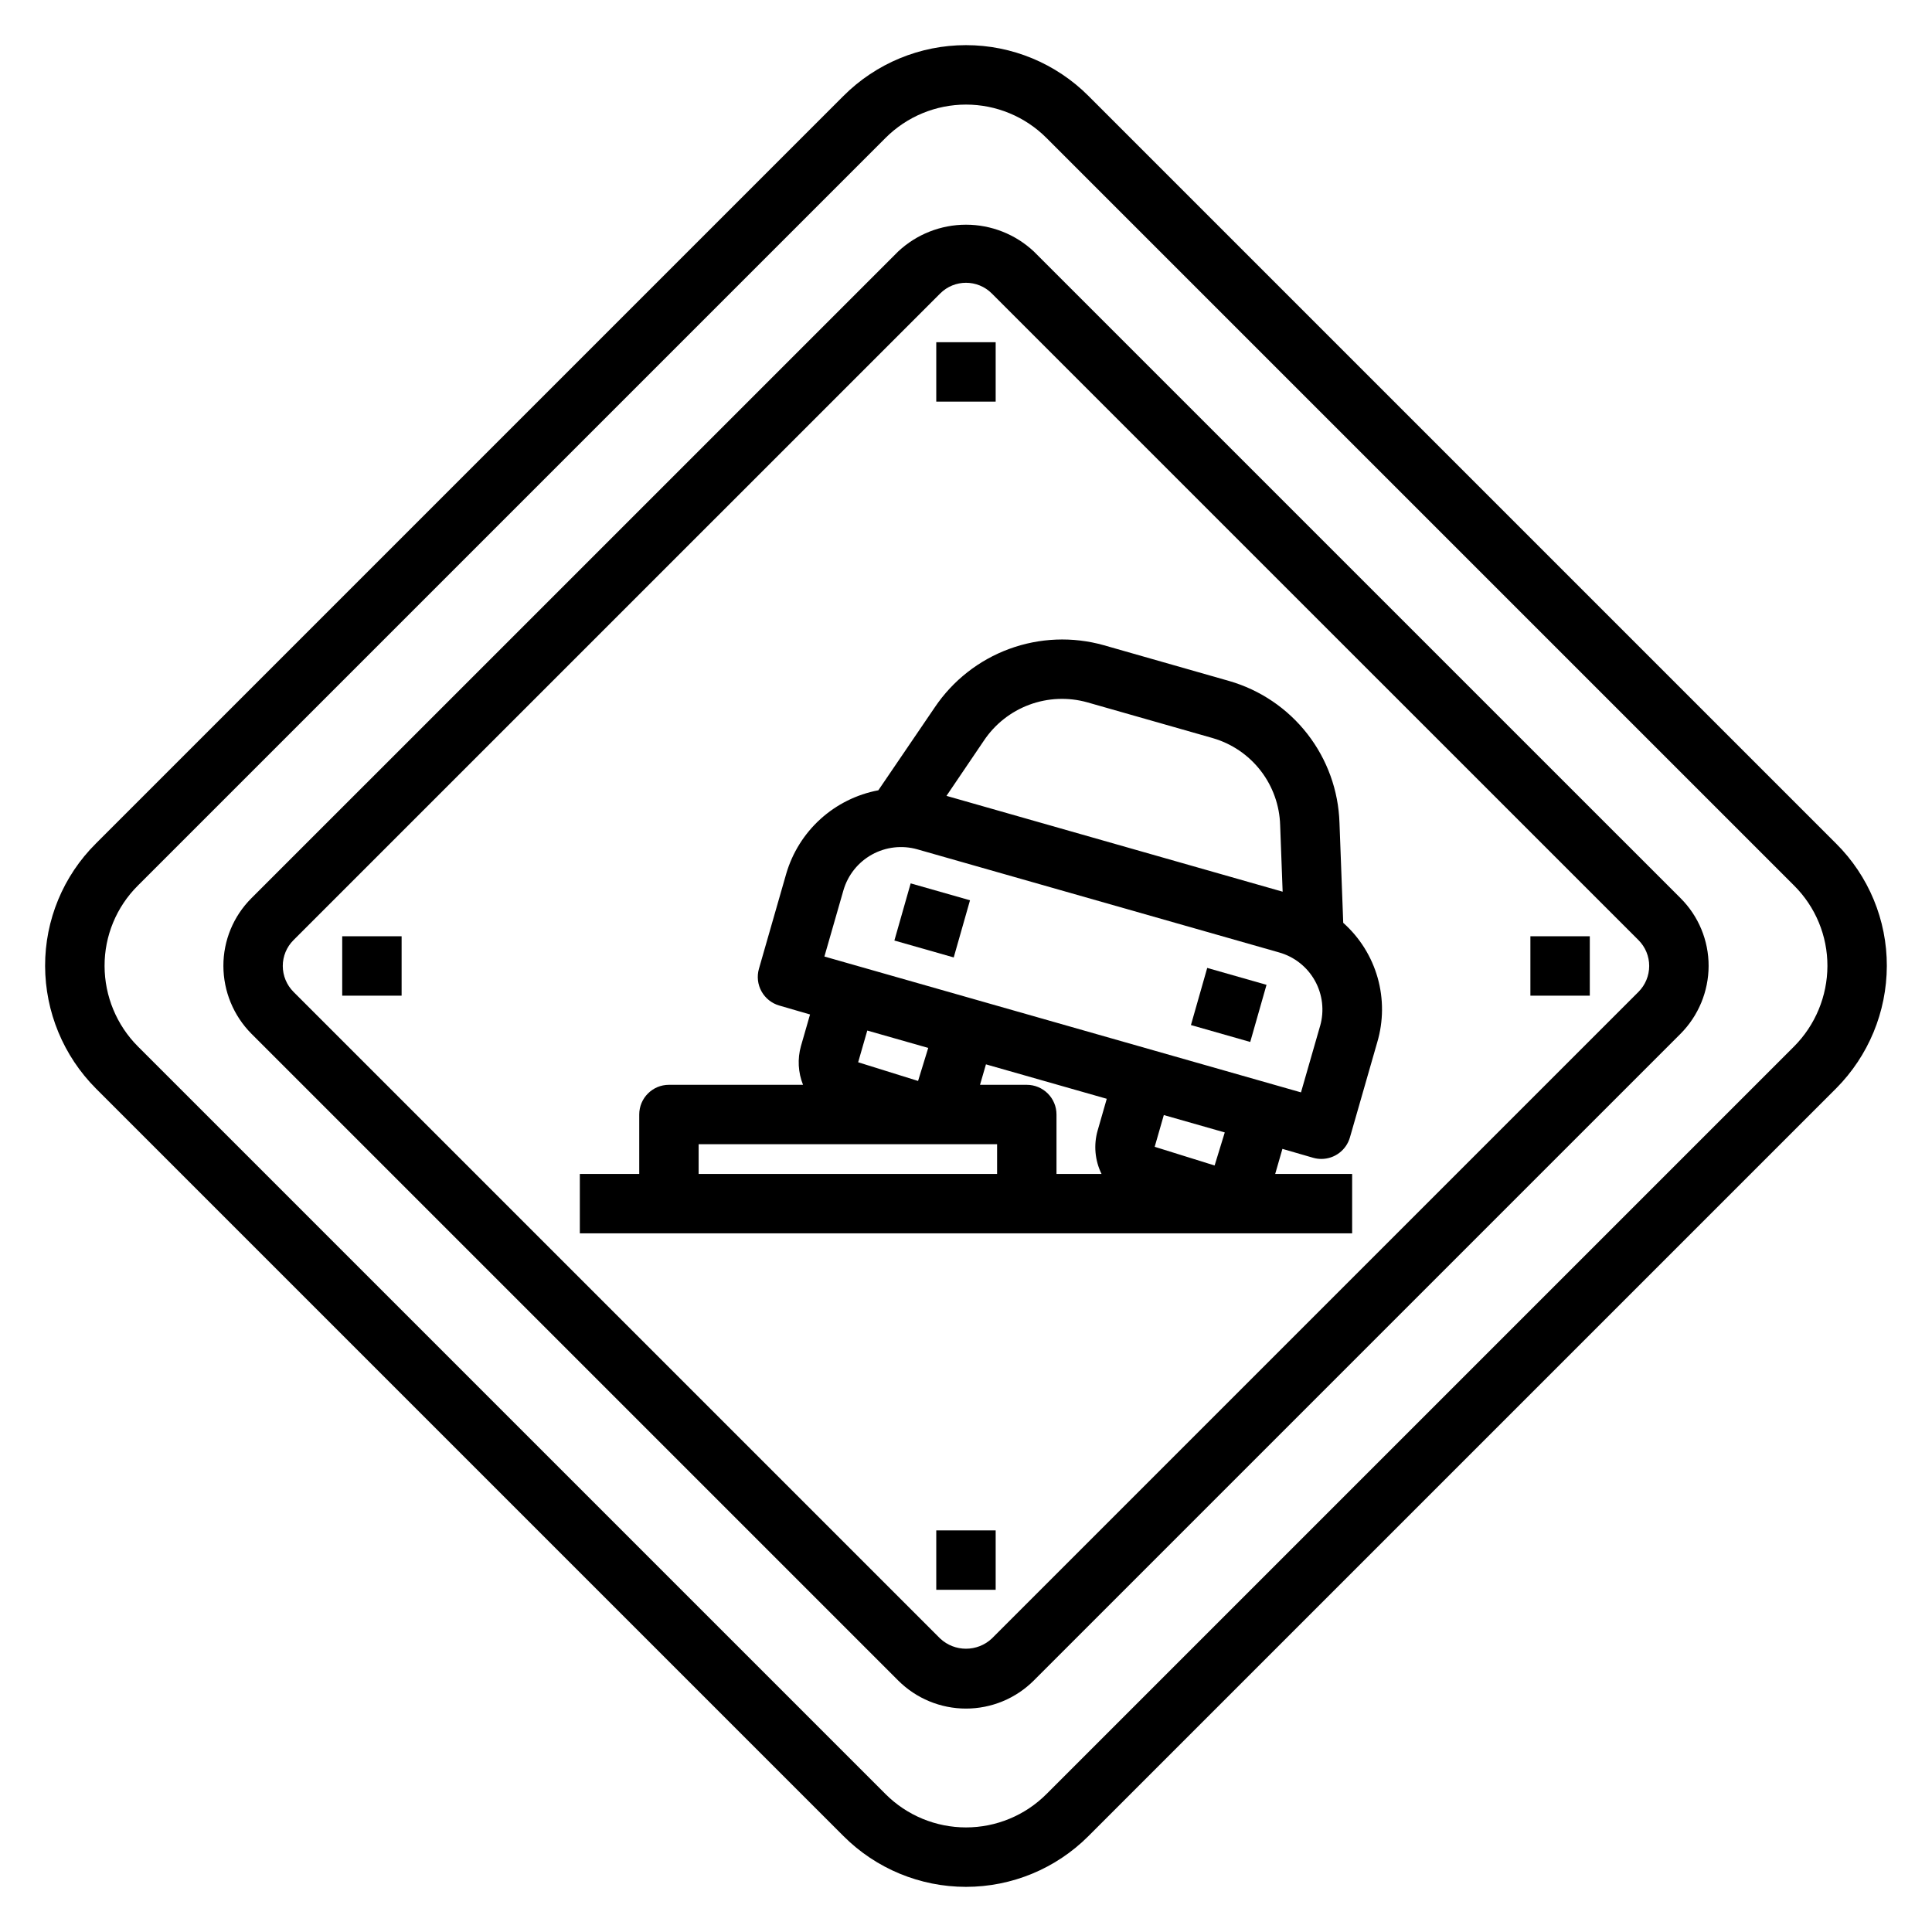
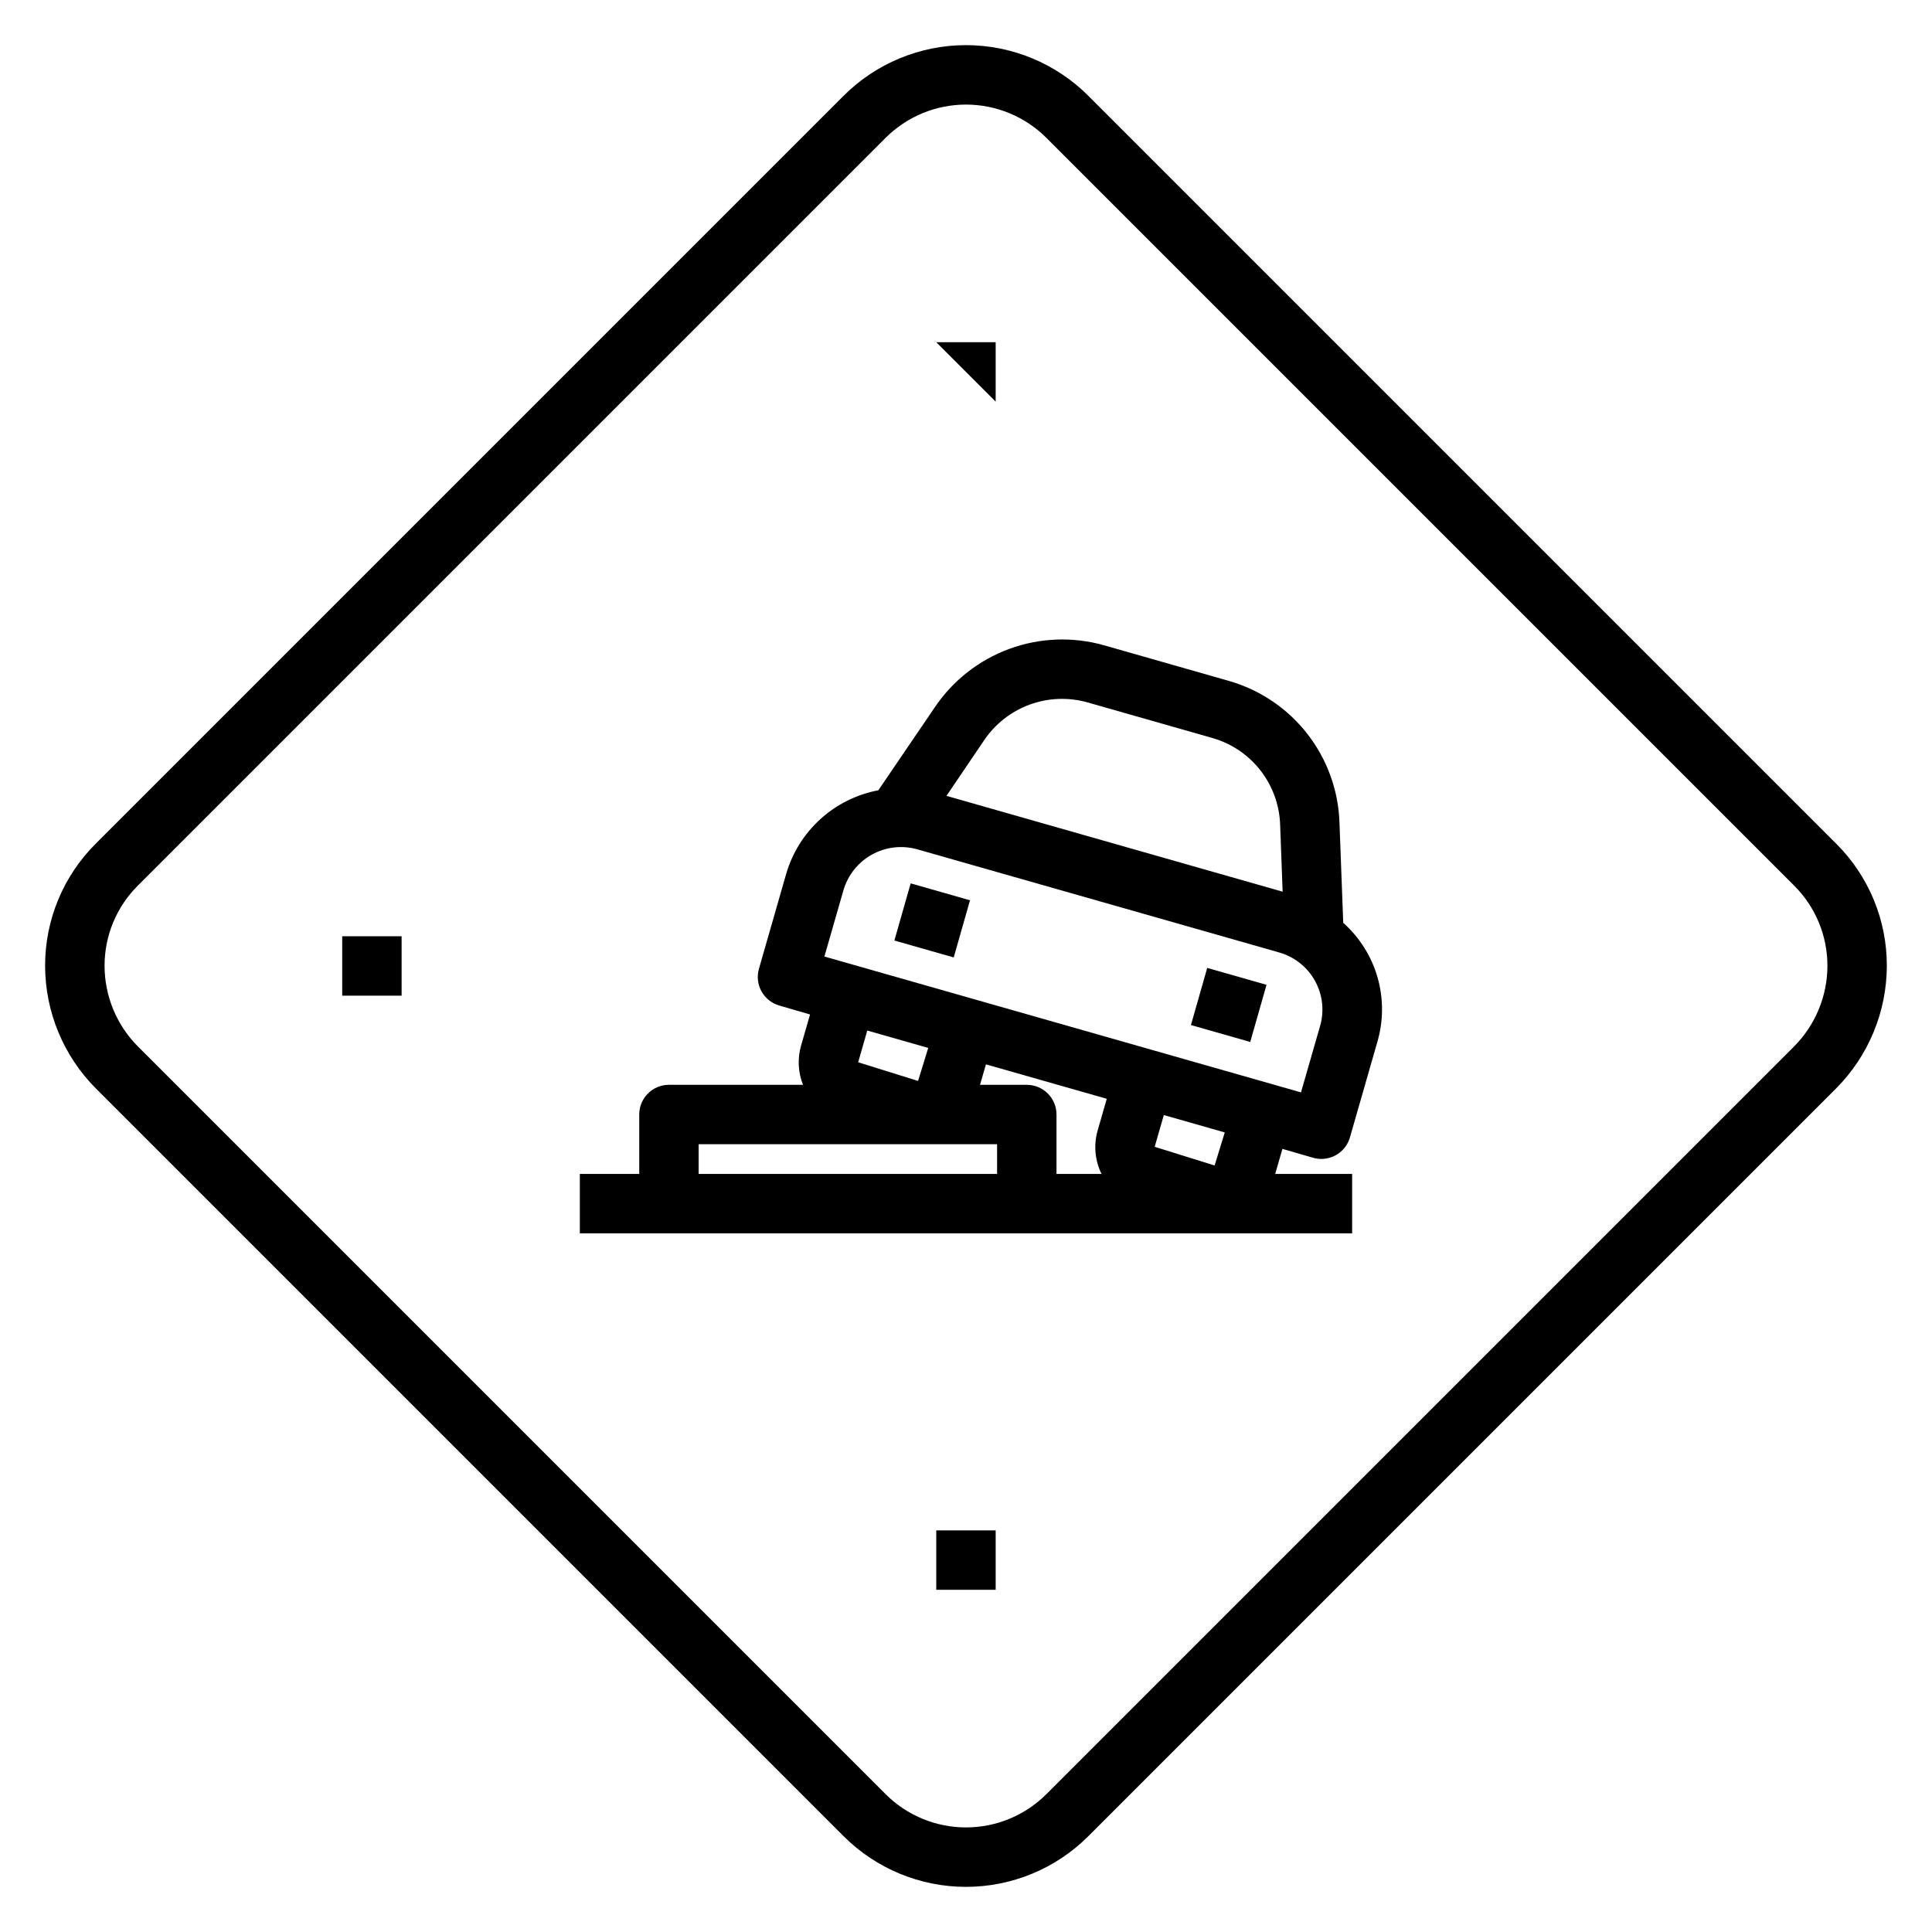
<svg xmlns="http://www.w3.org/2000/svg" fill="#000000" width="800px" height="800px" version="1.1" viewBox="144 144 512 512">
  <g>
    <path d="m630.59 367.56-198.16-198.16c-8.602-8.602-20.27-13.438-32.438-13.438s-23.84 4.836-32.441 13.438l-198.16 198.16c-8.633 8.582-13.473 20.266-13.438 32.441 0.035 12.16 4.863 23.816 13.438 32.438l198.16 198.16c8.602 8.605 20.273 13.438 32.441 13.438s23.836-4.832 32.438-13.438l198.16-198.16c8.574-8.621 13.402-20.277 13.438-32.438 0.035-12.176-4.805-23.859-13.438-32.441zm-11.133 53.75-198.15 198.15c-5.652 5.652-13.316 8.824-21.309 8.824s-15.66-3.172-21.312-8.824l-198.15-198.15c-5.633-5.664-8.805-13.32-8.824-21.309-0.027-8 3.152-15.672 8.824-21.312l198.15-198.15c5.652-5.652 13.32-8.824 21.312-8.824s15.656 3.172 21.309 8.824l198.15 198.15c5.672 5.641 8.852 13.312 8.828 21.312-0.023 7.988-3.195 15.645-8.828 21.309z" />
-     <path d="m417.97 210.64c-4.871-4.559-11.297-7.094-17.969-7.094-6.676 0-13.098 2.535-17.973 7.094l-171.39 171.38c-4.777 4.758-7.457 11.227-7.438 17.973 0.02 6.734 2.691 13.191 7.438 17.969l171.39 171.39c4.766 4.766 11.23 7.441 17.973 7.441 6.738 0 13.203-2.676 17.969-7.441l171.39-171.39c4.746-4.777 7.422-11.234 7.441-17.969 0.016-6.746-2.664-13.215-7.441-17.973zm160.26 196.2-171.39 171.39c-3.852 3.598-9.832 3.598-13.684 0l-171.39-171.39c-1.805-1.82-2.82-4.277-2.828-6.84-0.004-2.566 1.012-5.027 2.828-6.844l171.39-171.38c3.781-3.781 9.906-3.781 13.684 0l171.39 171.38c1.812 1.816 2.828 4.277 2.824 6.844-0.004 2.562-1.02 5.019-2.824 6.84z" />
-     <path d="m392.12 234.69h15.742v15.742h-15.742z" />
+     <path d="m392.12 234.69h15.742v15.742z" />
    <path d="m392.12 549.57h15.742v15.742h-15.742z" />
    <path d="m234.69 392.12h15.742v15.742h-15.742z" />
-     <path d="m549.57 392.12h15.742v15.742h-15.742z" />
    <path d="m499.97 388.55-0.992-26.473c-0.266-8.559-3.242-16.809-8.5-23.57-5.258-6.758-12.523-11.676-20.75-14.043l-33.238-9.484c-8.246-2.312-17.012-1.965-25.051 0.996-8.035 2.957-14.934 8.375-19.715 15.48l-14.957 21.98v-0.004c-5.715 1.078-11.016 3.711-15.324 7.613-4.309 3.902-7.449 8.922-9.082 14.5l-7.234 25.191c-0.574 2.008-0.332 4.168 0.684 5.996s2.715 3.176 4.727 3.75l8.133 2.363-2.41 8.367c-0.953 3.391-0.758 7 0.551 10.273h-35.535c-4.348 0-7.871 3.523-7.871 7.871v15.742h-15.742v15.742l204.67 0.004v-15.746h-20.391l1.914-6.637 8.156 2.363c0.707 0.203 1.438 0.305 2.172 0.301 3.504-0.004 6.586-2.324 7.559-5.691l7.234-25.191c1.66-5.586 1.699-11.527 0.113-17.137-1.59-5.606-4.742-10.645-9.09-14.523zm-95.25-48.246c2.91-4.371 7.129-7.711 12.055-9.539 4.926-1.828 10.305-2.055 15.363-0.641l33.266 9.484v0.004c5.031 1.457 9.469 4.477 12.676 8.617s5.019 9.195 5.172 14.43l0.66 17.648-89.086-25.395zm-14.73 81.406-2.691 8.754-15.879-4.953 2.418-8.406zm-60.844 25.52h79.094v7.871h-79.094zm94.836 7.871v-15.742c0-2.09-0.828-4.09-2.305-5.566-1.477-1.477-3.481-2.305-5.566-2.305h-12.398l1.574-5.422 32.016 9.125-2.41 8.383v-0.004c-1.105 3.836-0.738 7.949 1.023 11.531zm41.902-2.234-15.879-4.953 2.418-8.414 16.152 4.606zm27.961-37-5.07 17.625-126.3-36.004 5.055-17.594c1.18-4.019 3.898-7.414 7.566-9.438 3.668-2.023 7.988-2.516 12.02-1.371l95.875 27.324h-0.004c4.023 1.137 7.43 3.824 9.469 7.477 2.039 3.648 2.539 7.961 1.395 11.98z" />
    <path d="m381.02 393.25 4.316-15.148 15.727 4.481-4.316 15.148z" />
    <path d="m459.61 415.65 4.316-15.141 15.715 4.481-4.316 15.141z" />
  </g>
</svg>